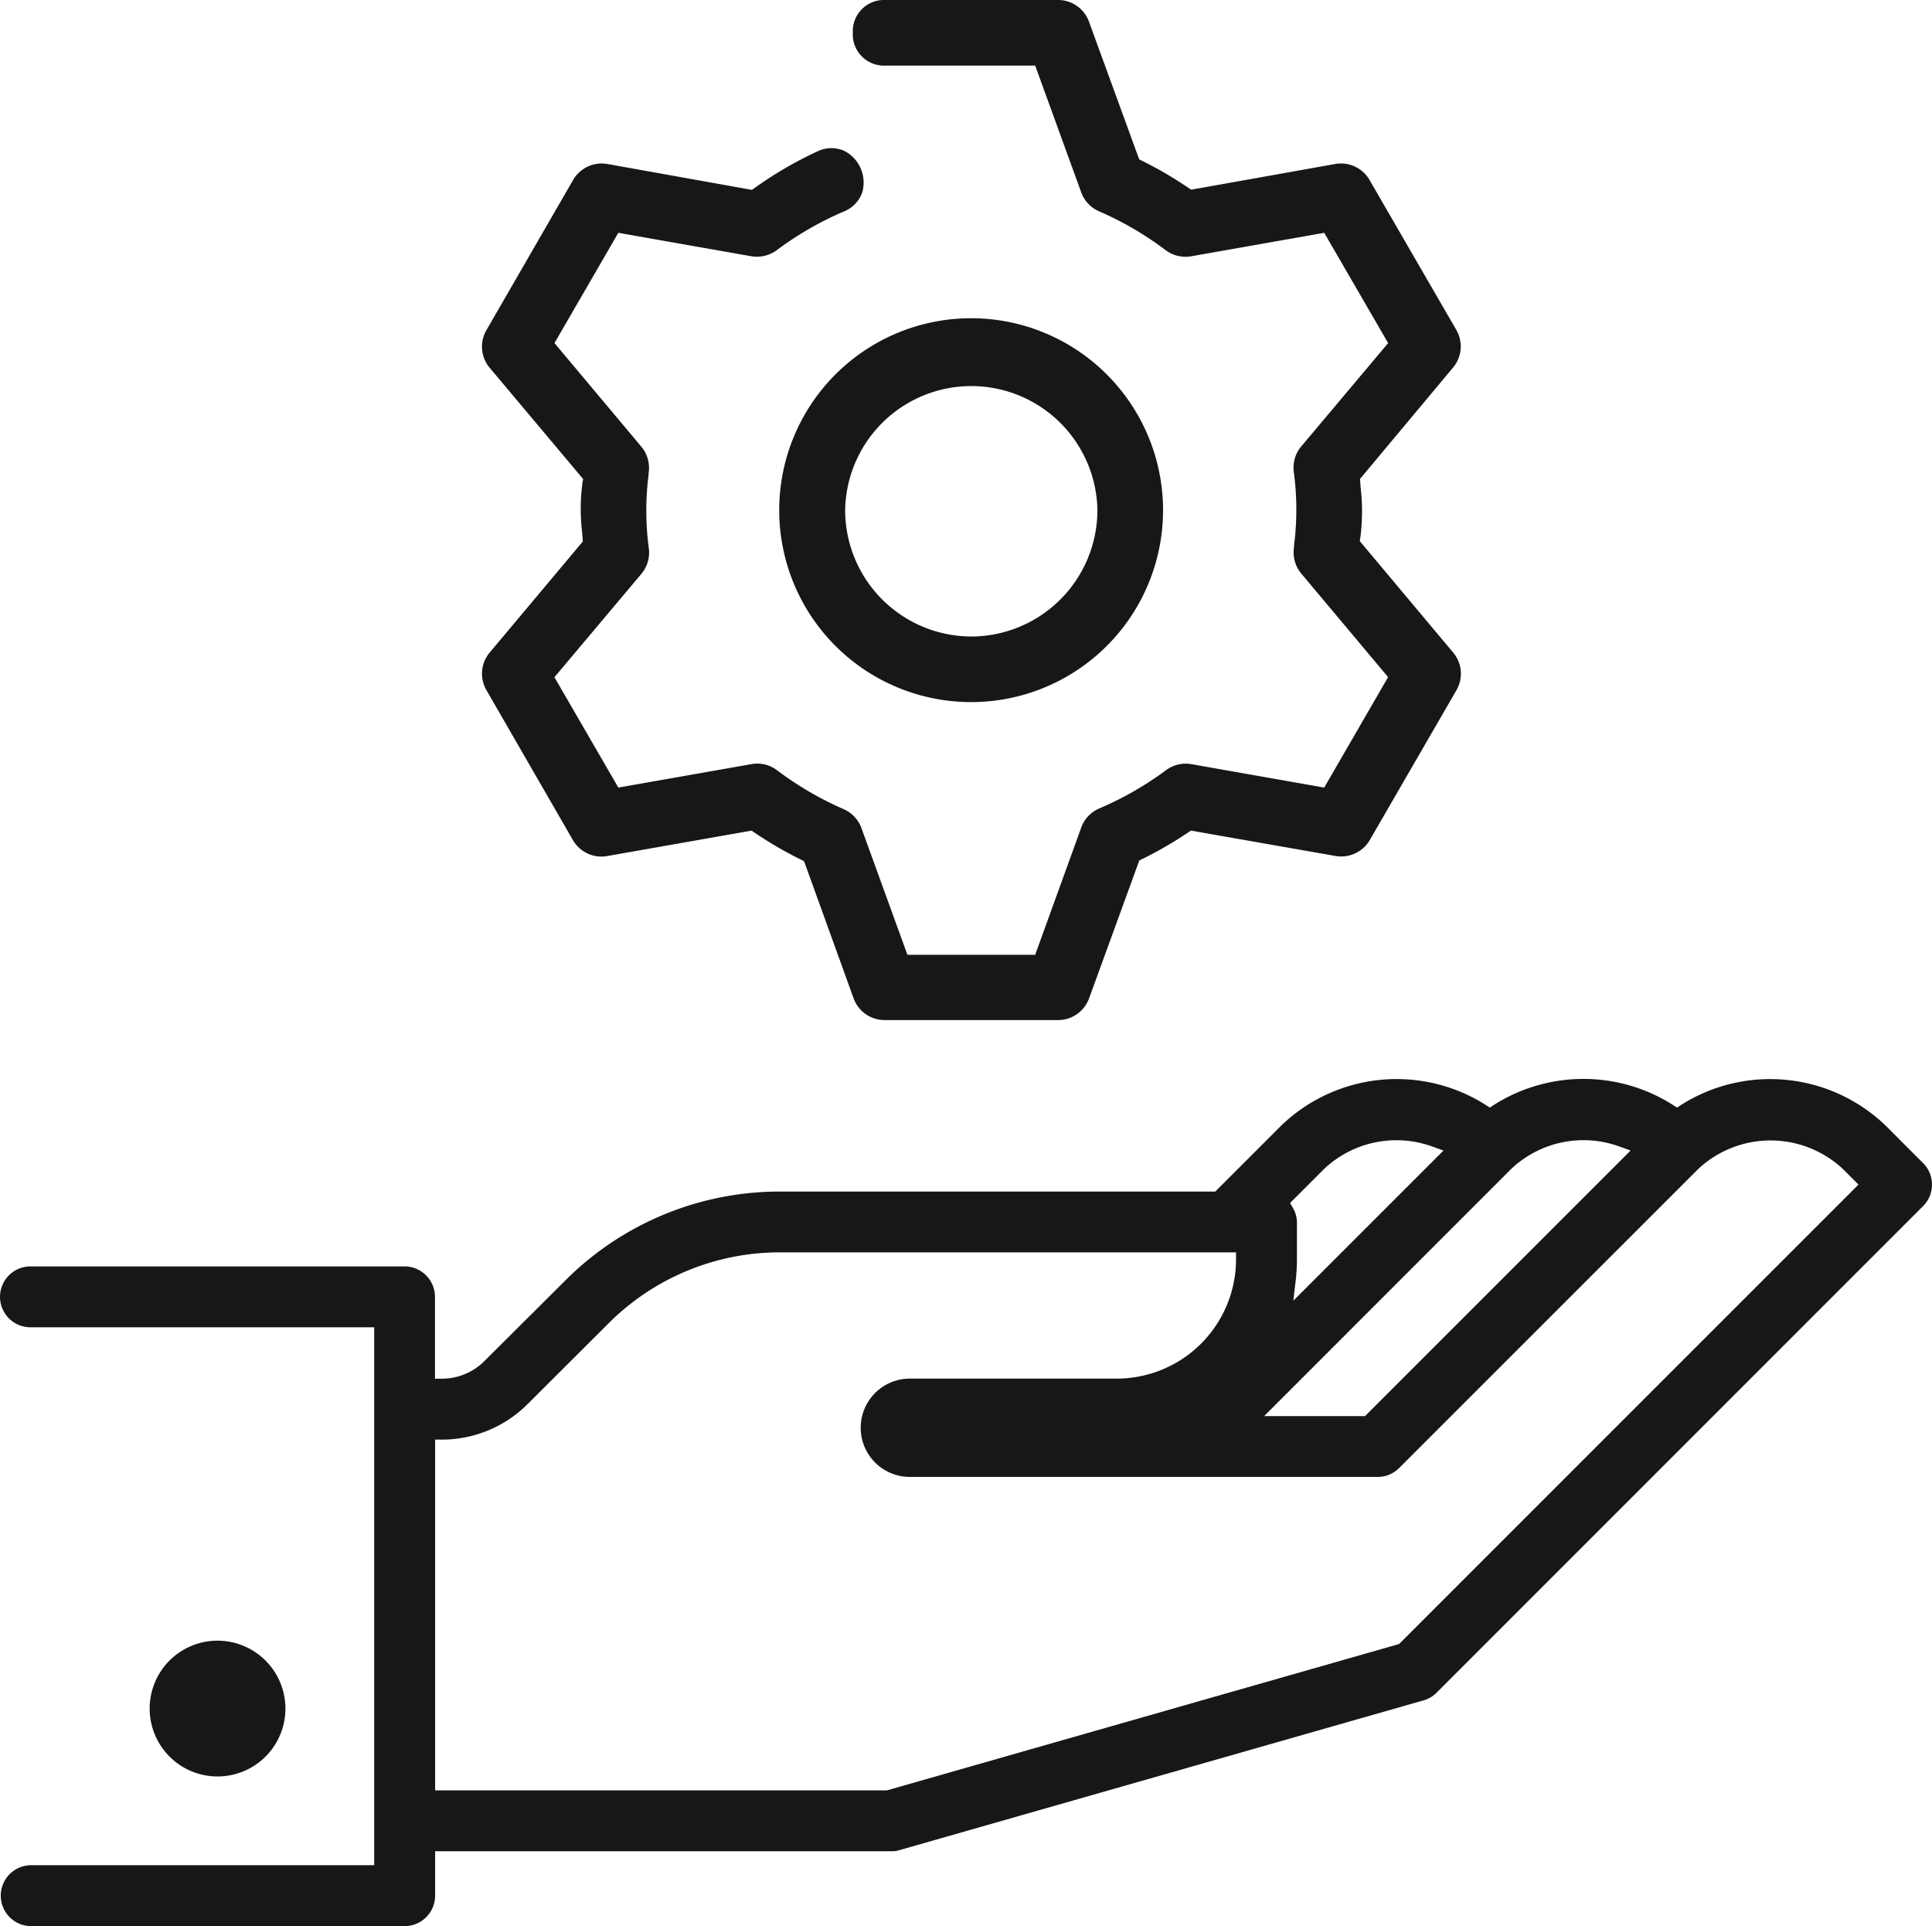
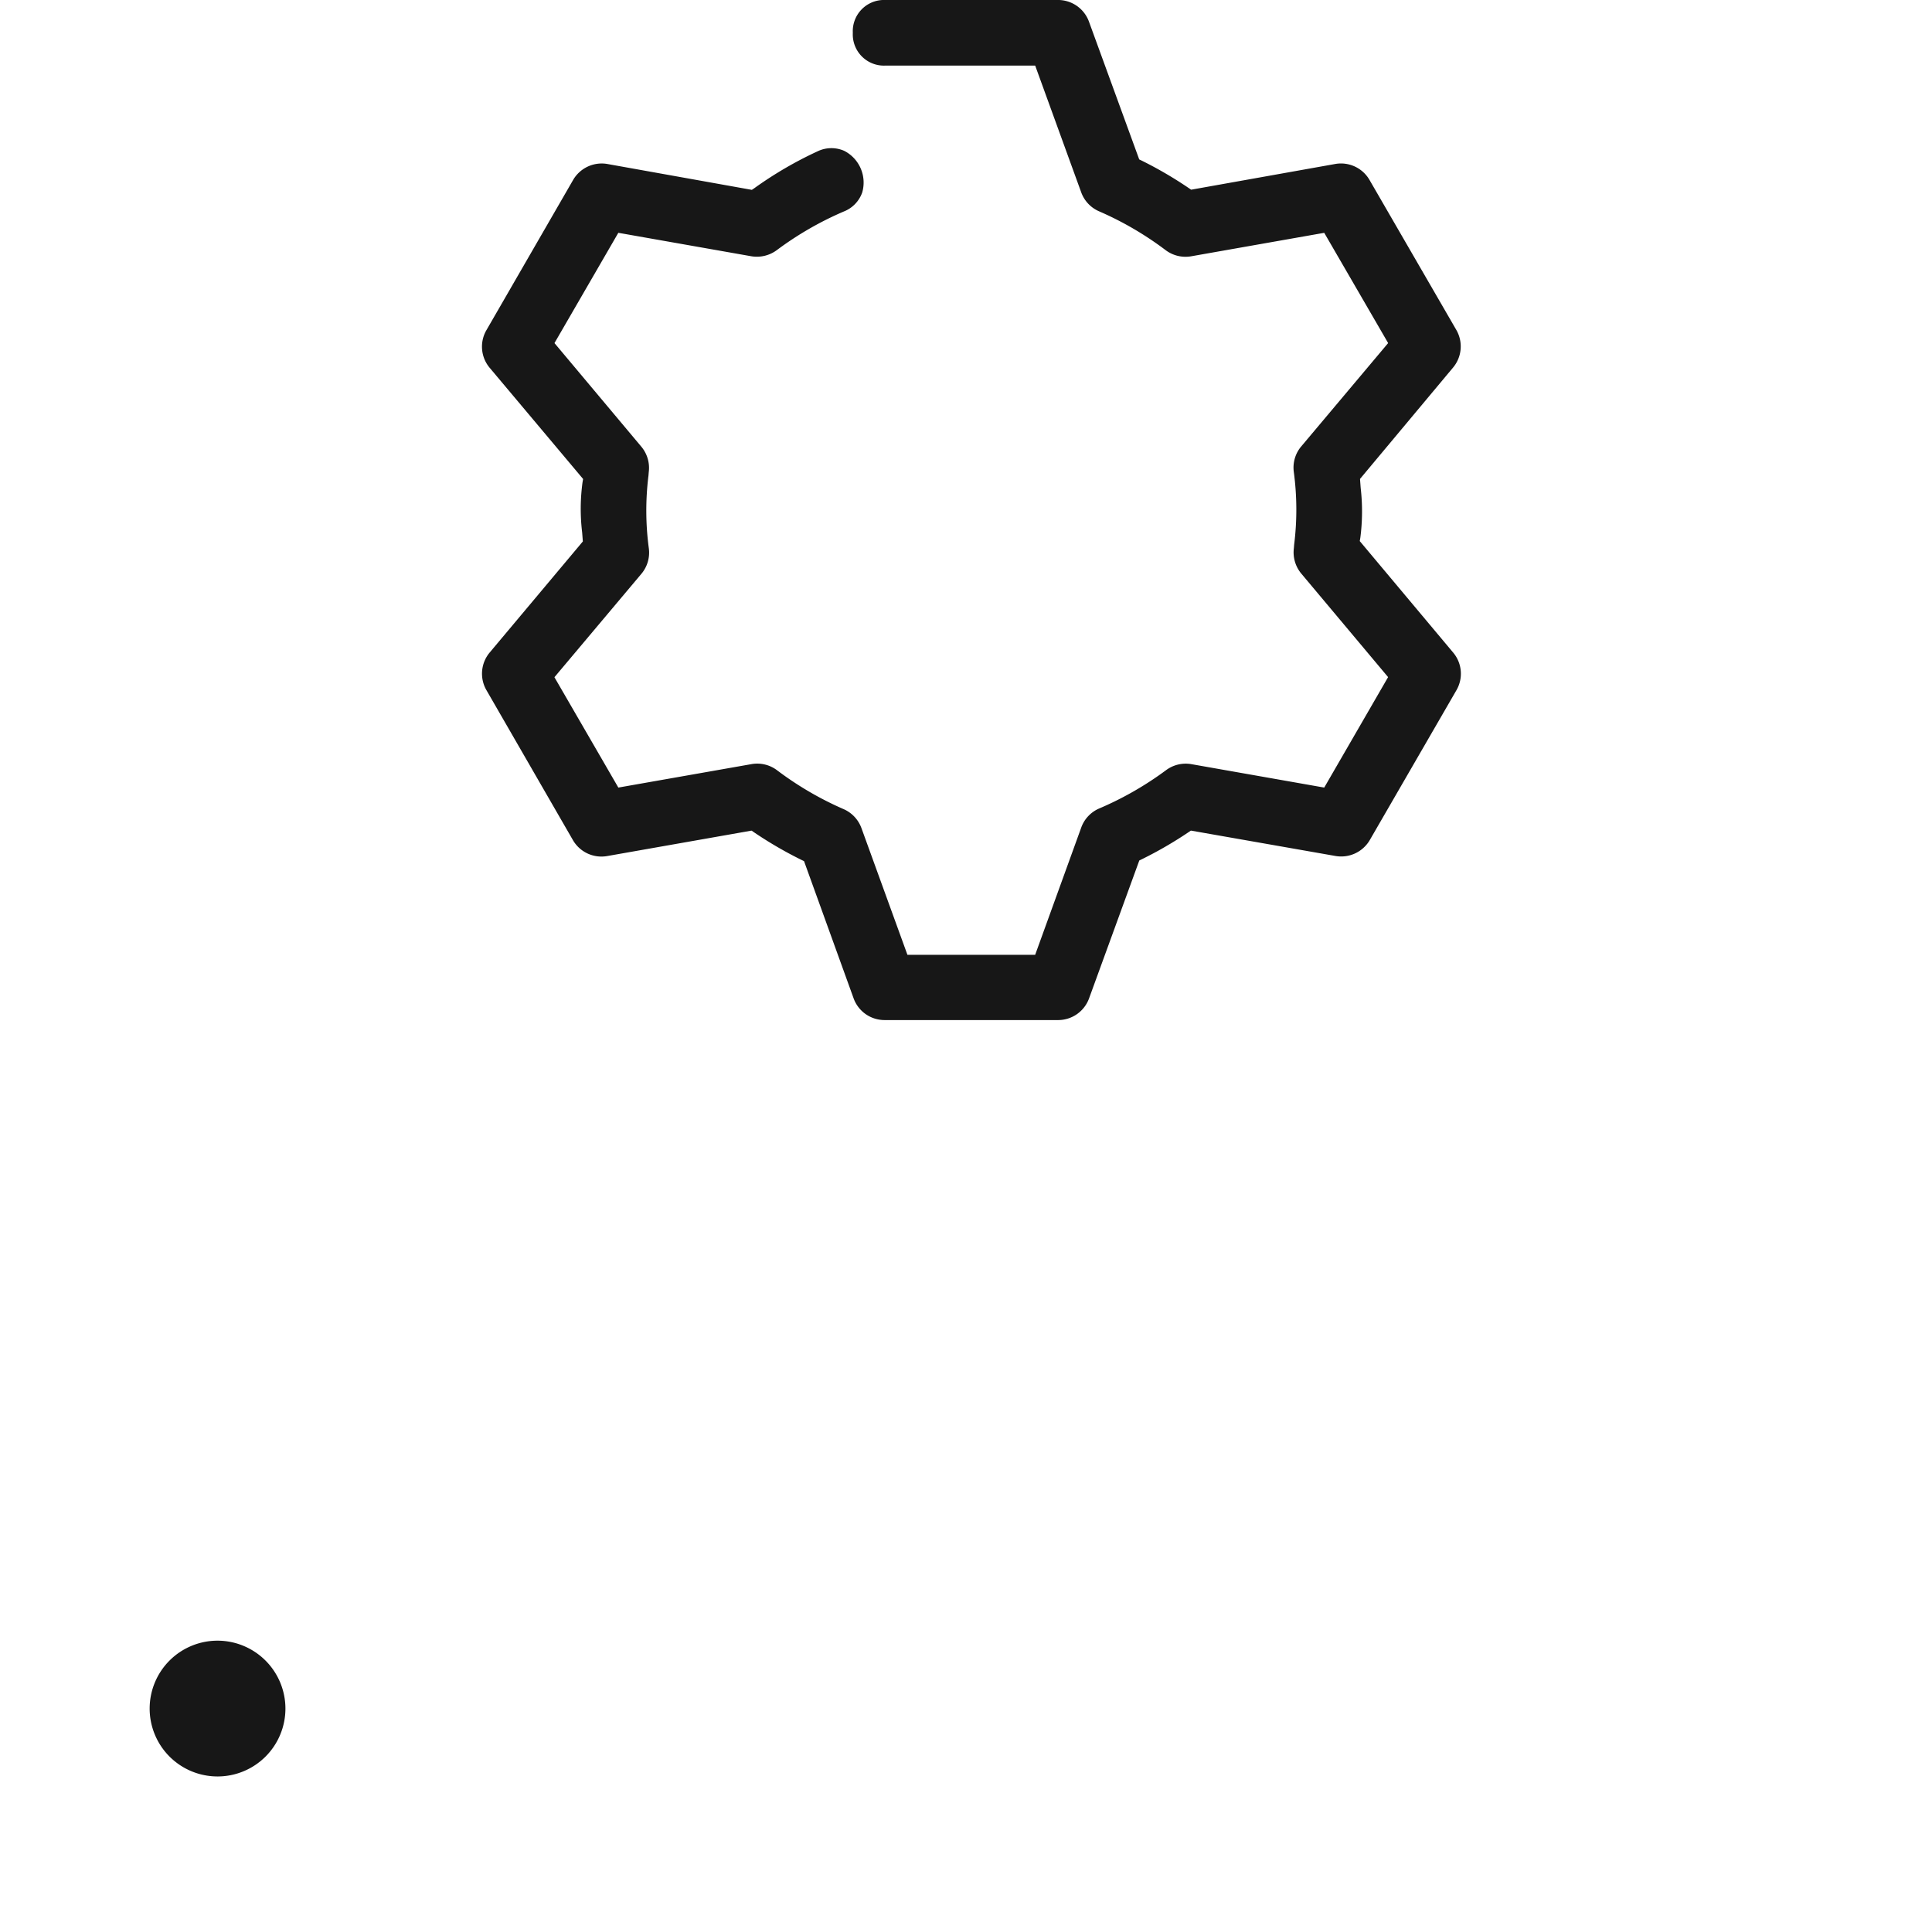
<svg xmlns="http://www.w3.org/2000/svg" width="95.737" height="95.438" viewBox="0 0 95.737 95.438">
  <g transform="translate(10798.804 -5053.408)">
    <path d="M11.422,88.31a3.364,3.364,0,1,0,3.363,3.364,3.368,3.368,0,0,0-3.363-3.364" transform="translate(-10799.445 5046.391)" fill="#171717" />
-     <path d="M71.188,88.483,95.295,64.376a1.507,1.507,0,0,0,0-2.133h0l-1.854-1.854a8.251,8.251,0,0,0-10.152-1.017l-.188.122-.188-.122a8.274,8.274,0,0,0-8.9,0l-.188.122-.188-.122a8.245,8.245,0,0,0-10.15,1.016l-3.267,3.267H38.6a15.006,15.006,0,0,0-10.559,4.378L24,72.058a2.973,2.973,0,0,1-2.1.869h-.345V68.873a1.511,1.511,0,0,0-1.509-1.509H1.509a1.508,1.508,0,1,0,0,3.016H18.543V97.033H1.509a1.51,1.51,0,0,0,0,3.019H20.053a1.512,1.512,0,0,0,1.509-1.51v-2.2h22.6a1.276,1.276,0,0,0,.415-.057l25.959-7.418a1.481,1.481,0,0,0,.653-.383M65.626,62.522a5.228,5.228,0,0,1,5.391-1.083l.512.185-7.441,7.44.117-.989a9.168,9.168,0,0,0,.063-1.056V65.164a1.454,1.454,0,0,0-.211-.717l-.128-.227Zm9.271,0a5.218,5.218,0,0,1,5.393-1.084l.511.185L67.642,74.781h-5ZM43.95,93.325H21.562V75.946h.345a6.011,6.011,0,0,0,4.23-1.753l4.036-4.025a11.991,11.991,0,0,1,8.425-3.5H61.25v.345a5.916,5.916,0,0,1-5.909,5.91H45.087a2.436,2.436,0,0,0,0,4.872h23.18a1.492,1.492,0,0,0,1.066-.442L84.168,62.522a5.252,5.252,0,0,1,7.138,0l.788.788-.244.244L69.331,86.073Z" transform="translate(-10798.804 5048.793)" fill="#171717" />
-     <path d="M51.466,17.13a9.51,9.51,0,1,0,9.5,9.5,9.514,9.514,0,0,0-9.5-9.5m0,15.77a6.268,6.268,0,0,1-6.253-6.269,6.251,6.251,0,0,1,12.5,0,6.267,6.267,0,0,1-6.25,6.269" transform="translate(-10802.137 5052.046)" fill="#171717" />
    <path d="M30.458,41.641a1.632,1.632,0,0,0,1.692.776l7.152-1.26.116.079a19.687,19.687,0,0,0,2.36,1.373l.125.061,2.46,6.808a1.631,1.631,0,0,0,1.528,1.066H54.5a1.633,1.633,0,0,0,1.524-1.067l2.492-6.84.125-.061a19.667,19.667,0,0,0,2.318-1.343l.115-.077,7.177,1.26a1.641,1.641,0,0,0,1.679-.779l4.306-7.445a1.628,1.628,0,0,0-.169-1.86l-4.627-5.521.028-.157a10.154,10.154,0,0,0,.018-2.478l-.033-.445,4.612-5.519a1.633,1.633,0,0,0,.169-1.848L69.925,8.919a1.632,1.632,0,0,0-1.694-.794L61.085,9.4l-.116-.079a19.728,19.728,0,0,0-2.334-1.362L58.512,7.9,56.02,1.068A1.632,1.632,0,0,0,54.5,0h-8.59A1.547,1.547,0,0,0,44.32,1.628a1.545,1.545,0,0,0,1.589,1.624h7.448l2.28,6.278a1.632,1.632,0,0,0,.876.937A16.159,16.159,0,0,1,59.827,12.4a1.639,1.639,0,0,0,1.259.3l6.594-1.163L70.847,17l-4.316,5.132a1.626,1.626,0,0,0-.358,1.258,14.01,14.01,0,0,1,.016,3.6l-.013.168a1.641,1.641,0,0,0,.369,1.266l4.3,5.127L67.68,39.024l-6.594-1.162a1.634,1.634,0,0,0-1.244.3,16.261,16.261,0,0,1-3.318,1.9,1.629,1.629,0,0,0-.887.948l-2.281,6.3H47.026l-2.28-6.282a1.639,1.639,0,0,0-.876-.933,16.244,16.244,0,0,1-3.31-1.933,1.628,1.628,0,0,0-1.259-.3l-6.6,1.162-3.167-5.468,4.316-5.131a1.632,1.632,0,0,0,.361-1.26,14.058,14.058,0,0,1-.017-3.6l.014-.172a1.639,1.639,0,0,0-.369-1.261L29.536,17,32.7,11.536,39.3,12.7a1.66,1.66,0,0,0,1.246-.3,16.29,16.29,0,0,1,3.316-1.915,1.575,1.575,0,0,0,.922-.942,1.766,1.766,0,0,0-.89-2.068,1.579,1.579,0,0,0-1.319.023,19.107,19.107,0,0,0-3.143,1.833l-.115.077L32.15,8.125a1.638,1.638,0,0,0-1.691.794l-4.3,7.449a1.628,1.628,0,0,0,.169,1.86l4.627,5.506-.028.159a9.782,9.782,0,0,0-.019,2.494l.034.442-4.613,5.5a1.631,1.631,0,0,0-.169,1.861Z" transform="translate(-10800.864 5053.407)" fill="#171717" />
  </g>
</svg>